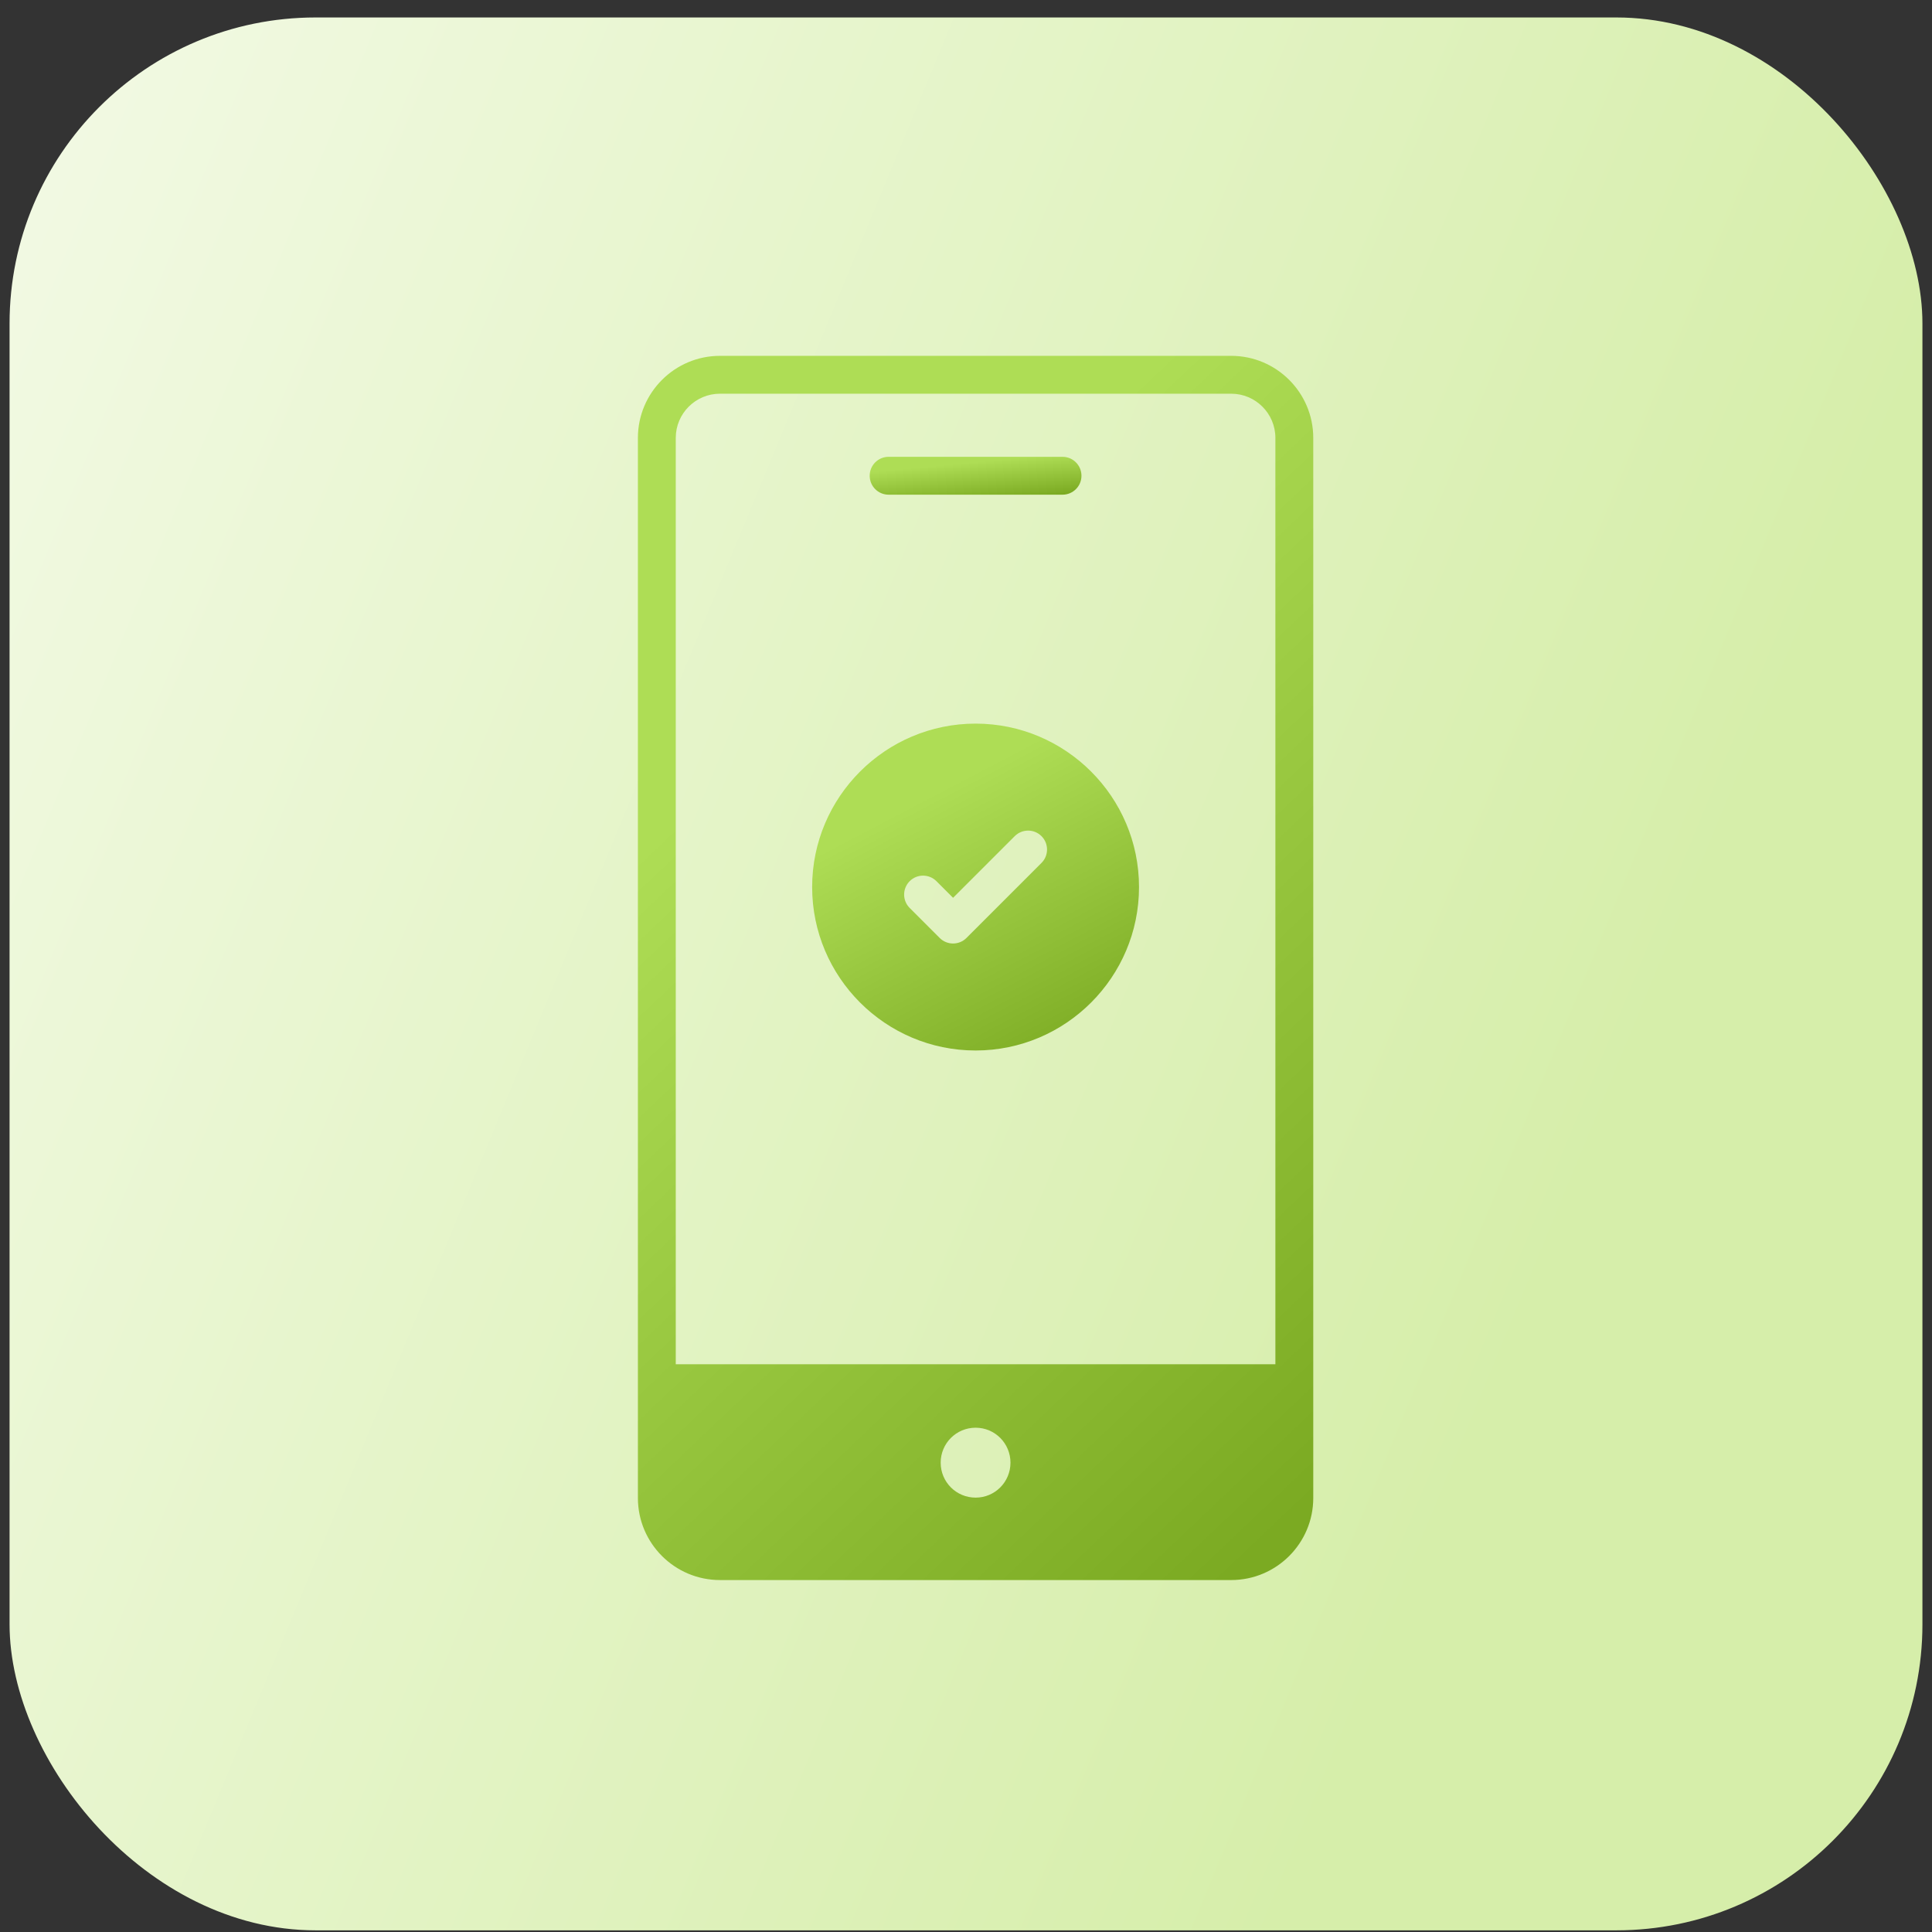
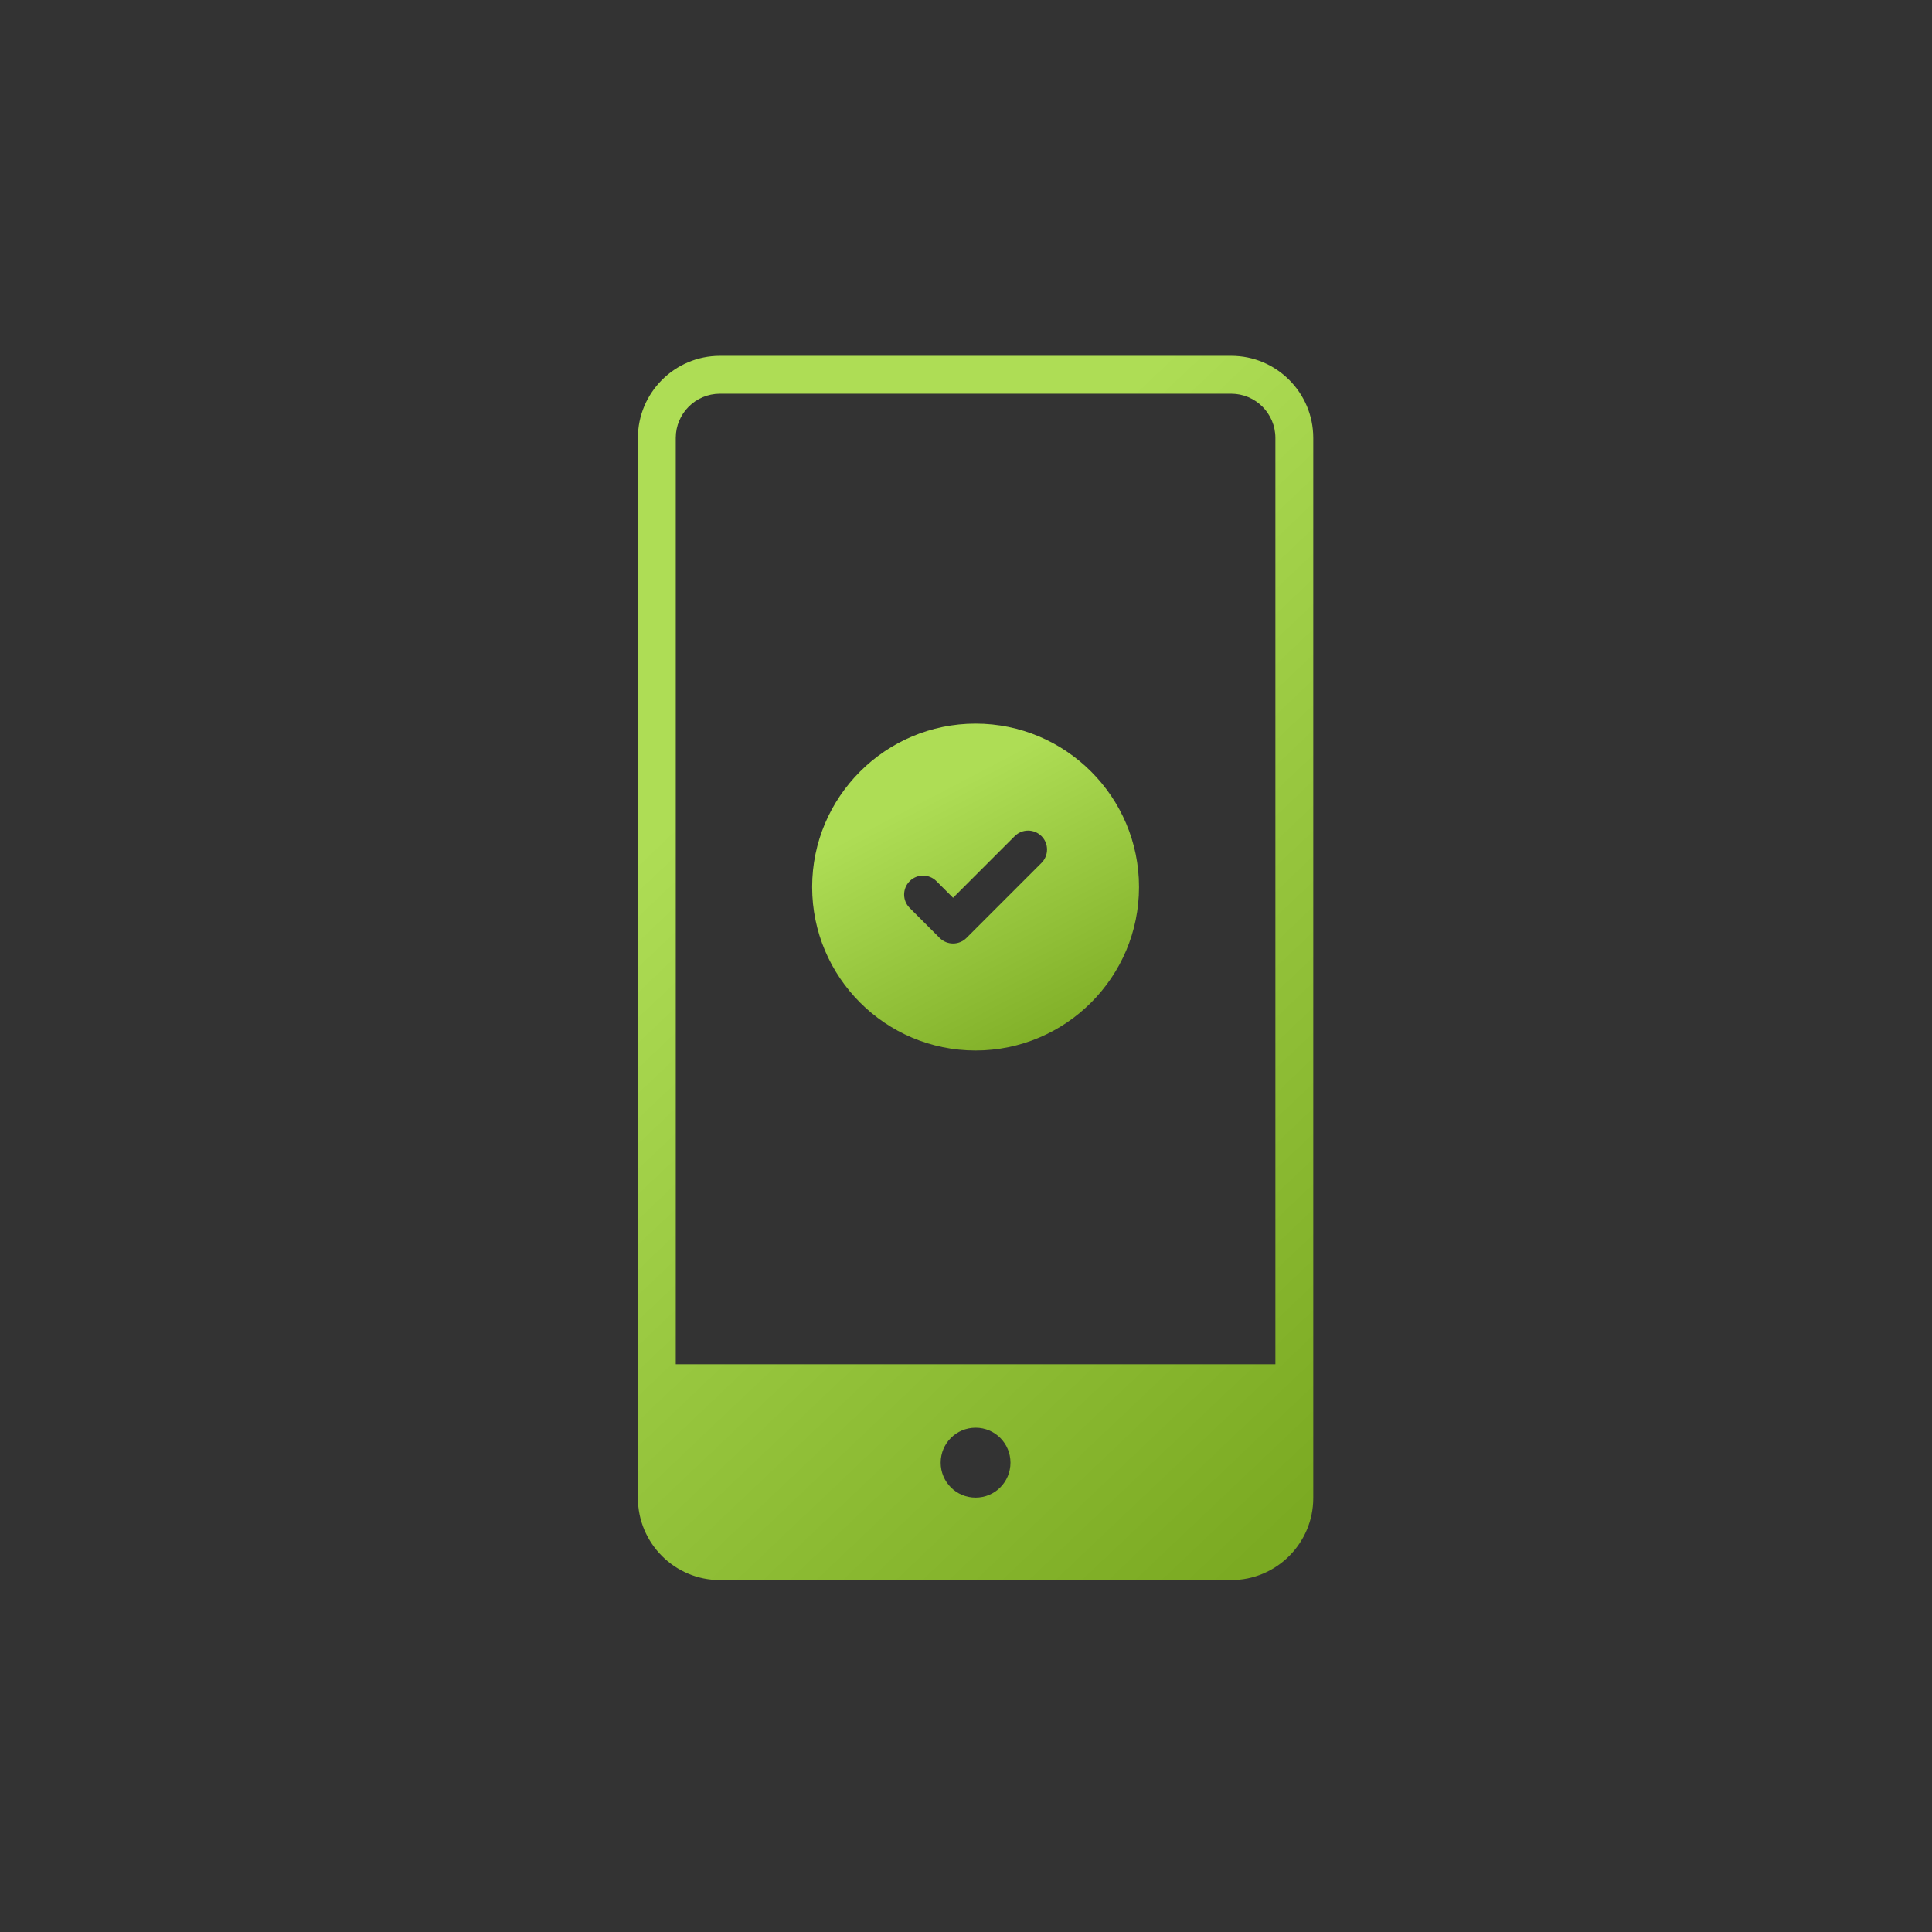
<svg xmlns="http://www.w3.org/2000/svg" width="101" height="101" viewBox="0 0 101 101" fill="none">
  <rect x="0" y="0" width="101" height="101" fill="#333333" stroke="none" />
-   <rect x="0.5" y="0.913" width="100" height="100" rx="16" fill="url(#paint0_linear_2596_3422)" />
  <g clip-path="url(#clip0_2596_3422)">
    <path d="M64.365 18.603H37.636C35.272 18.603 33.348 20.527 33.348 22.892V78.312C33.348 80.677 35.272 82.601 37.636 82.601H64.365C66.73 82.601 68.654 80.677 68.654 78.312V22.892C68.654 20.527 66.73 18.603 64.365 18.603ZM37.636 20.582H64.365C65.638 20.582 66.674 21.618 66.674 22.892V71.319H35.327V22.892C35.327 21.618 36.363 20.582 37.636 20.582ZM49.176 76.465C49.176 75.455 49.988 74.637 51.004 74.637C52.013 74.637 52.825 75.455 52.825 76.465C52.825 77.474 52.013 78.292 51.004 78.292C49.988 78.292 49.176 77.474 49.176 76.465Z" fill="url(#paint1_linear_2596_3422)" />
-     <path d="M55.546 25.861H46.455C45.908 25.861 45.465 25.418 45.465 24.871C45.465 24.324 45.908 23.881 46.455 23.881H55.546C56.093 23.881 56.536 24.324 56.536 24.871C56.536 25.418 56.093 25.861 55.546 25.861Z" fill="url(#paint2_linear_2596_3422)" />
    <path d="M51.001 37.829C46.29 37.829 42.457 41.662 42.457 46.373C42.457 51.083 46.29 54.917 51.001 54.917C55.712 54.917 59.545 51.083 59.545 46.373C59.545 41.662 55.712 37.829 51.001 37.829ZM54.447 45.111L50.524 49.034C50.137 49.421 49.511 49.421 49.124 49.034L47.555 47.465C47.169 47.079 47.169 46.453 47.555 46.066C47.941 45.679 48.568 45.679 48.955 46.066L49.824 46.935L53.047 43.712C53.434 43.325 54.06 43.325 54.447 43.712C54.833 44.098 54.833 44.725 54.447 45.111Z" fill="url(#paint3_linear_2596_3422)" />
  </g>
  <defs>
    <linearGradient id="paint0_linear_2596_3422" x1="5.572" y1="-32.813" x2="105.042" y2="8.33" gradientUnits="userSpaceOnUse">
      <stop stop-color="#F5FBEA" />
      <stop offset="1" stop-color="#D6EEAA" />
    </linearGradient>
    <linearGradient id="paint1_linear_2596_3422" x1="60.781" y1="18.603" x2="94.359" y2="53.983" gradientUnits="userSpaceOnUse">
      <stop stop-color="#AEDD55" />
      <stop offset="1" stop-color="#7BAA22" />
    </linearGradient>
    <linearGradient id="paint2_linear_2596_3422" x1="54.067" y1="23.881" x2="54.26" y2="25.943" gradientUnits="userSpaceOnUse">
      <stop stop-color="#AEDD55" />
      <stop offset="1" stop-color="#7BAA22" />
    </linearGradient>
    <linearGradient id="paint3_linear_2596_3422" x1="55.735" y1="37.829" x2="63.113" y2="51.921" gradientUnits="userSpaceOnUse">
      <stop stop-color="#AEDD55" />
      <stop offset="1" stop-color="#7BAA22" />
    </linearGradient>
    <clipPath id="clip0_2596_3422">
      <rect width="64" height="64" fill="white" transform="translate(19 18.602)" />
    </clipPath>
  </defs>
</svg>